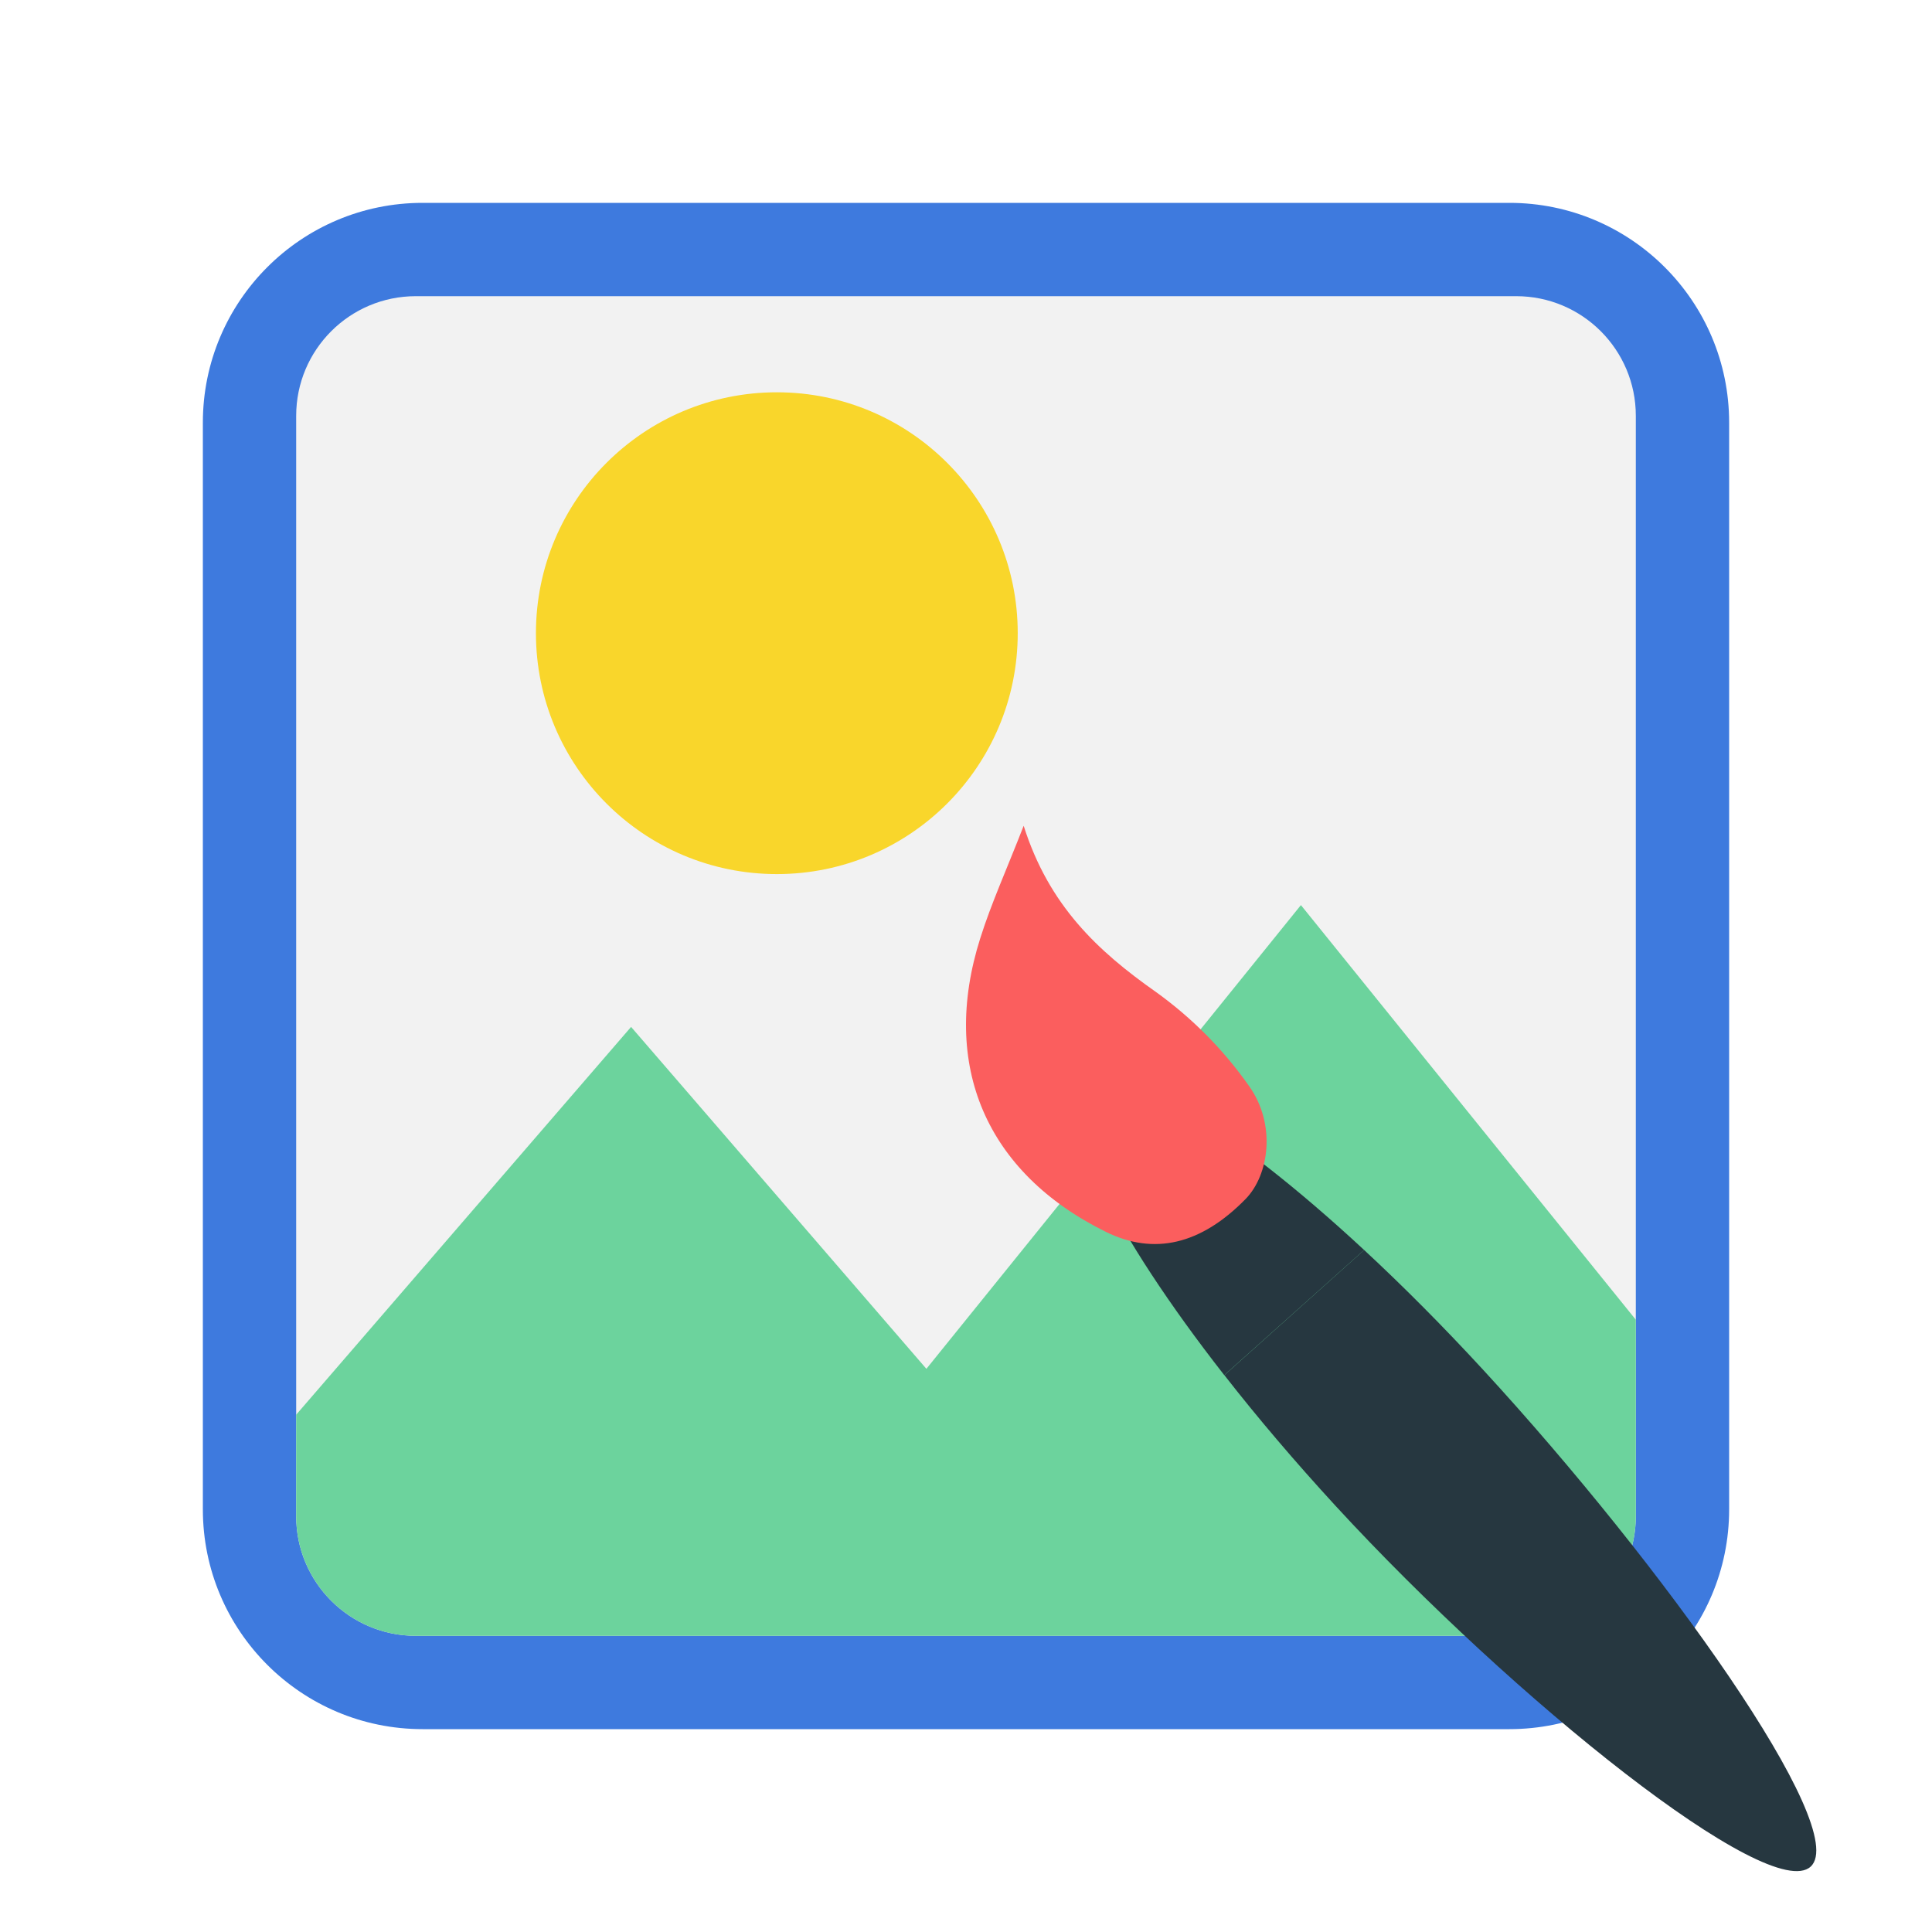
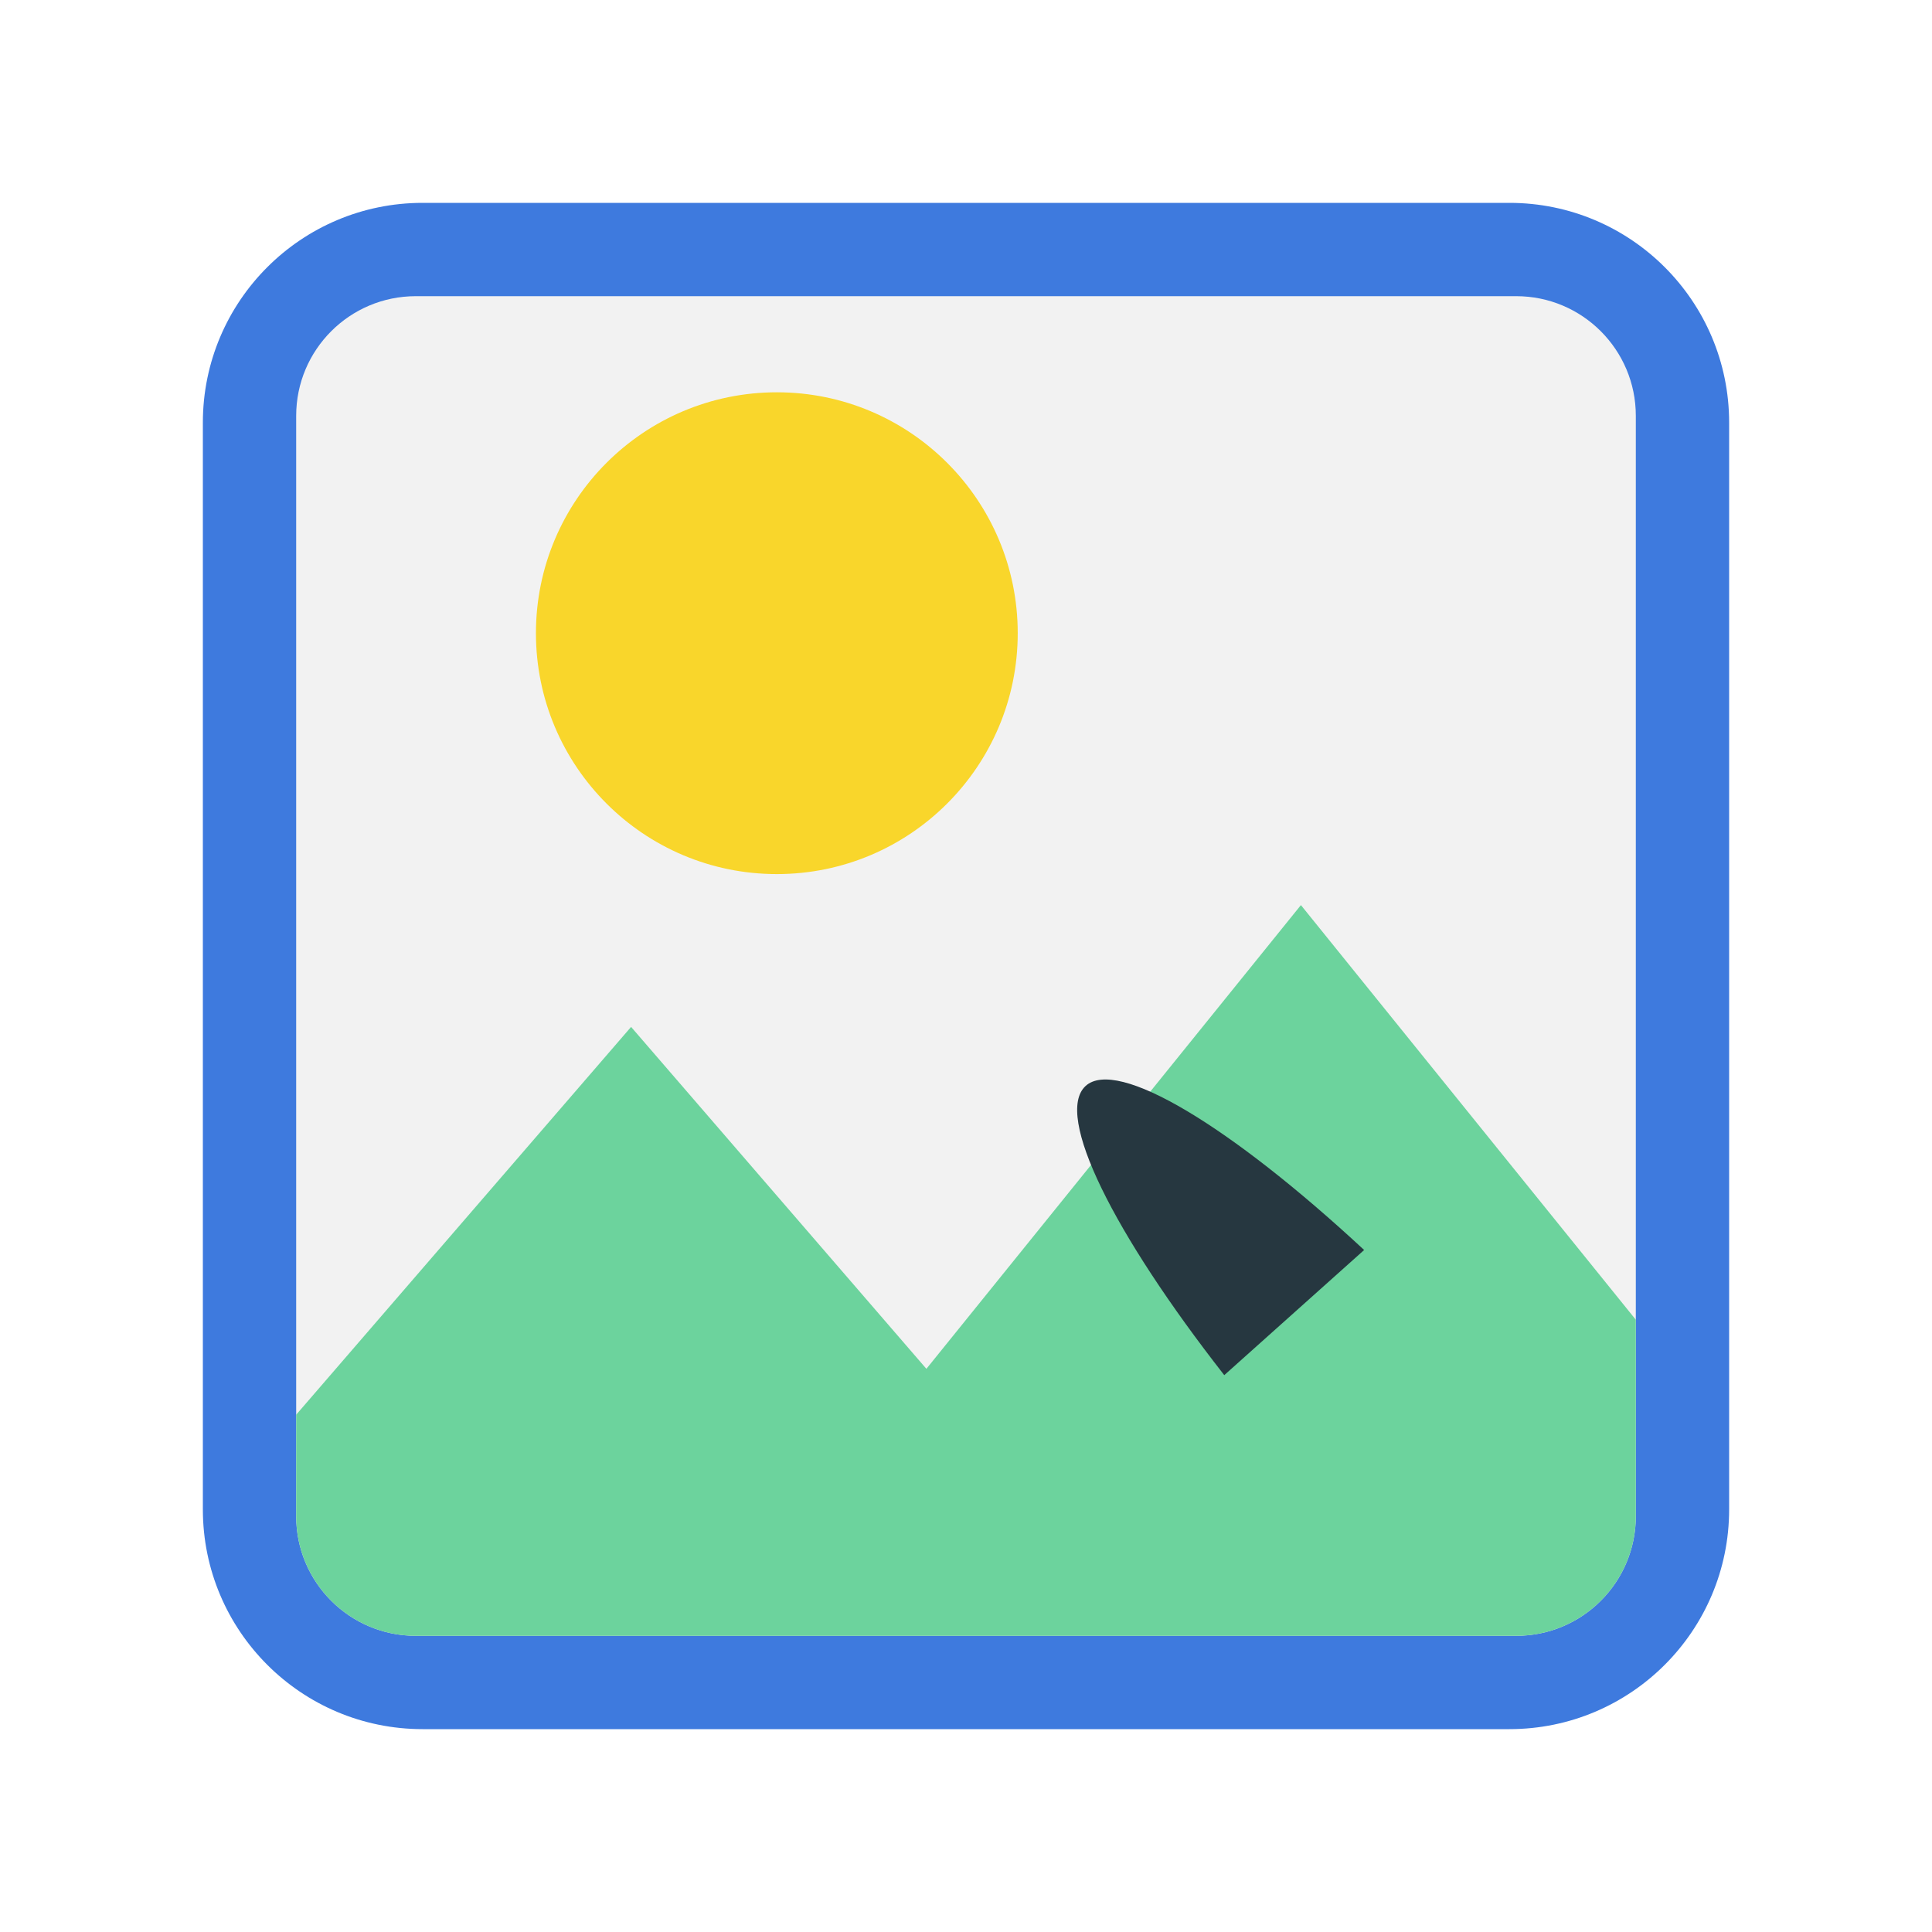
<svg xmlns="http://www.w3.org/2000/svg" width="40" height="40" viewBox="0 0 40 40" fill="none">
  <path d="M31.25 4.2H8.75C6.237 4.2 4.2 6.237 4.2 8.75V31.25C4.2 33.763 6.237 35.8 8.75 35.8H31.25C33.763 35.8 35.8 33.763 35.8 31.25V8.75C35.8 6.237 33.763 4.2 31.25 4.2Z" fill="#3E7ADE" />
  <path d="M6.132 8.609C6.132 7.241 7.241 6.132 8.609 6.132H31.391C32.759 6.132 33.868 7.241 33.868 8.609V31.391C33.868 32.759 32.759 33.868 31.391 33.868H8.609C7.241 33.868 6.132 32.759 6.132 31.391V8.609Z" fill="#F2F2F2" />
  <path fill-rule="evenodd" clip-rule="evenodd" d="M33.868 27.324V31.391C33.868 32.759 32.759 33.868 31.391 33.868H8.609C7.241 33.868 6.132 32.759 6.132 31.391V29.29L13.066 21.261L19.18 28.34L26.934 18.739L33.868 27.324Z" fill="#6CD39D" />
  <path d="M16.084 18.097C18.838 18.097 21.071 15.864 21.071 13.109C21.071 10.355 18.838 8.122 16.084 8.122C13.329 8.122 11.096 10.355 11.096 13.109C11.096 15.864 13.329 18.097 16.084 18.097Z" fill="#F9D62B" />
  <path d="M25.347 28.471C23.052 25.535 21.824 23.085 22.475 22.485C23.125 21.886 25.489 23.323 28.243 25.88L25.347 28.471Z" fill="#263740" />
-   <path d="M27.653 31.179C26.805 30.256 26.03 29.344 25.349 28.471L28.243 25.88C29.043 26.622 29.877 27.459 30.712 28.366C34.415 32.39 38.333 37.868 37.488 38.646C36.644 39.424 31.356 35.203 27.653 31.179Z" fill="#263740" />
-   <path d="M21.194 17.097C21.717 18.749 22.728 19.69 23.927 20.534C24.68 21.074 25.336 21.737 25.867 22.495C26.419 23.276 26.281 24.322 25.787 24.826C24.864 25.768 23.893 25.996 22.897 25.505C20.421 24.283 19.459 22.063 20.296 19.423C20.524 18.701 20.839 18.008 21.194 17.097Z" fill="#FB5E5E" />
</svg>